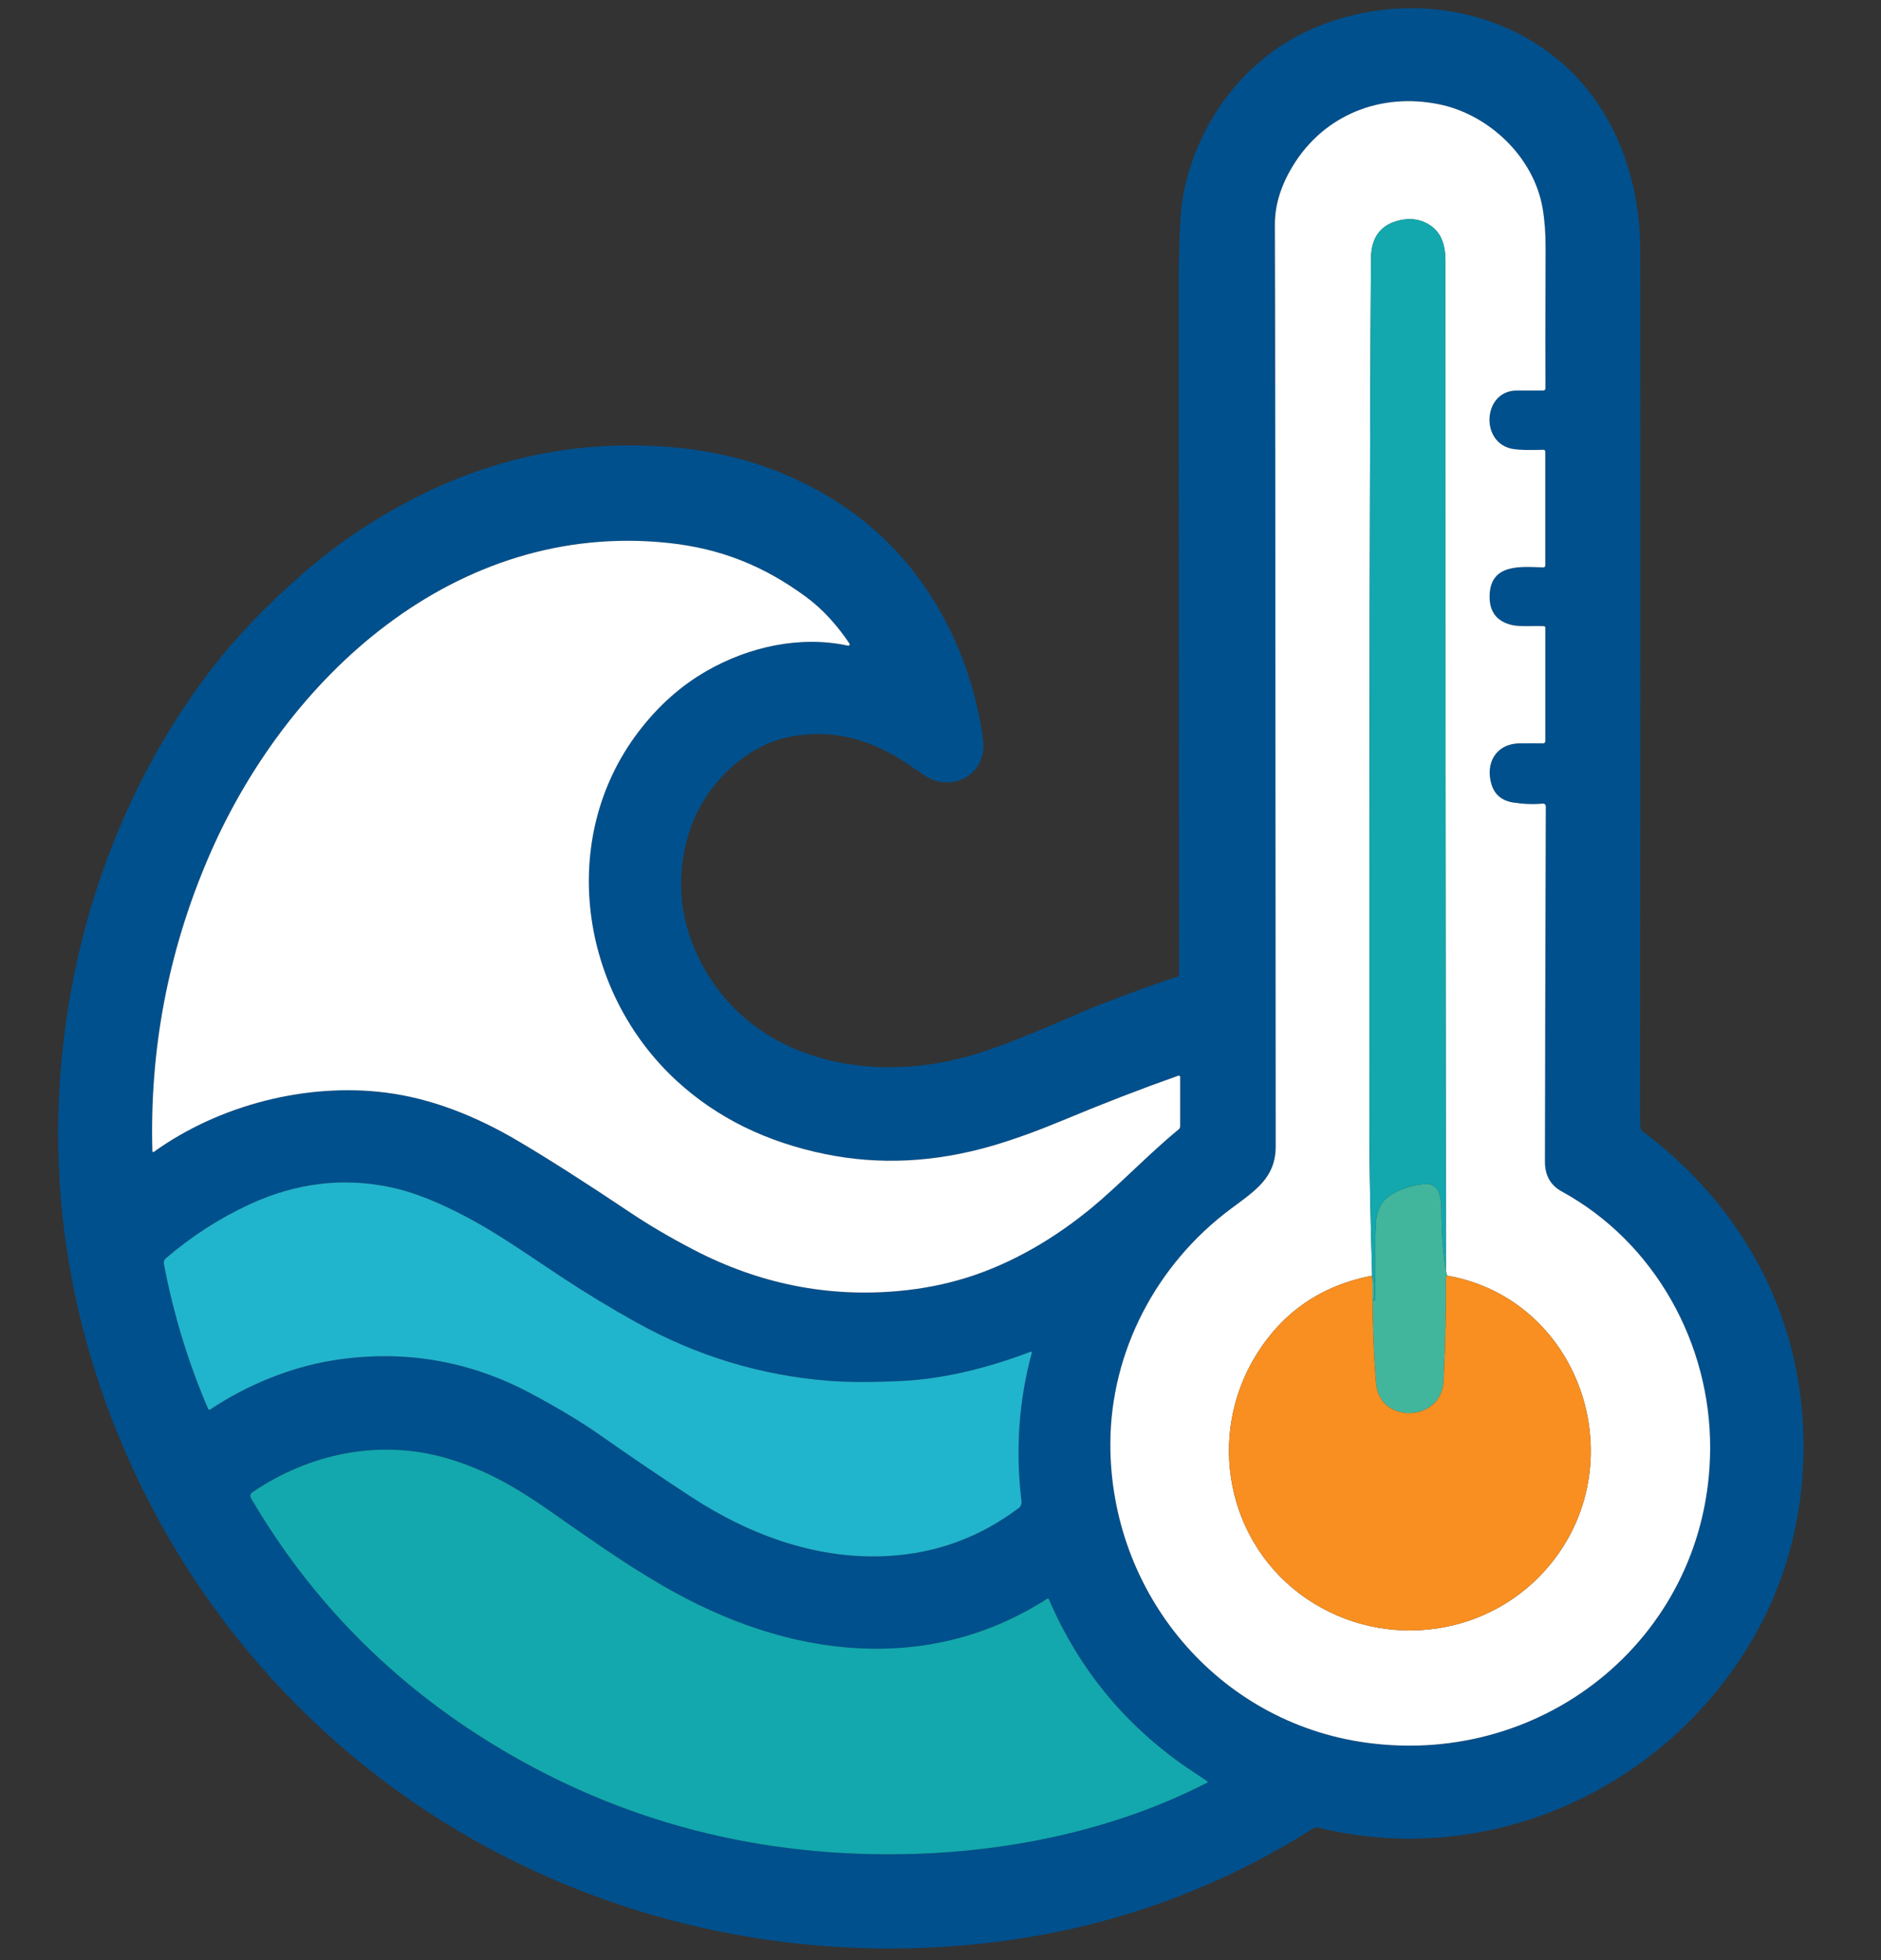
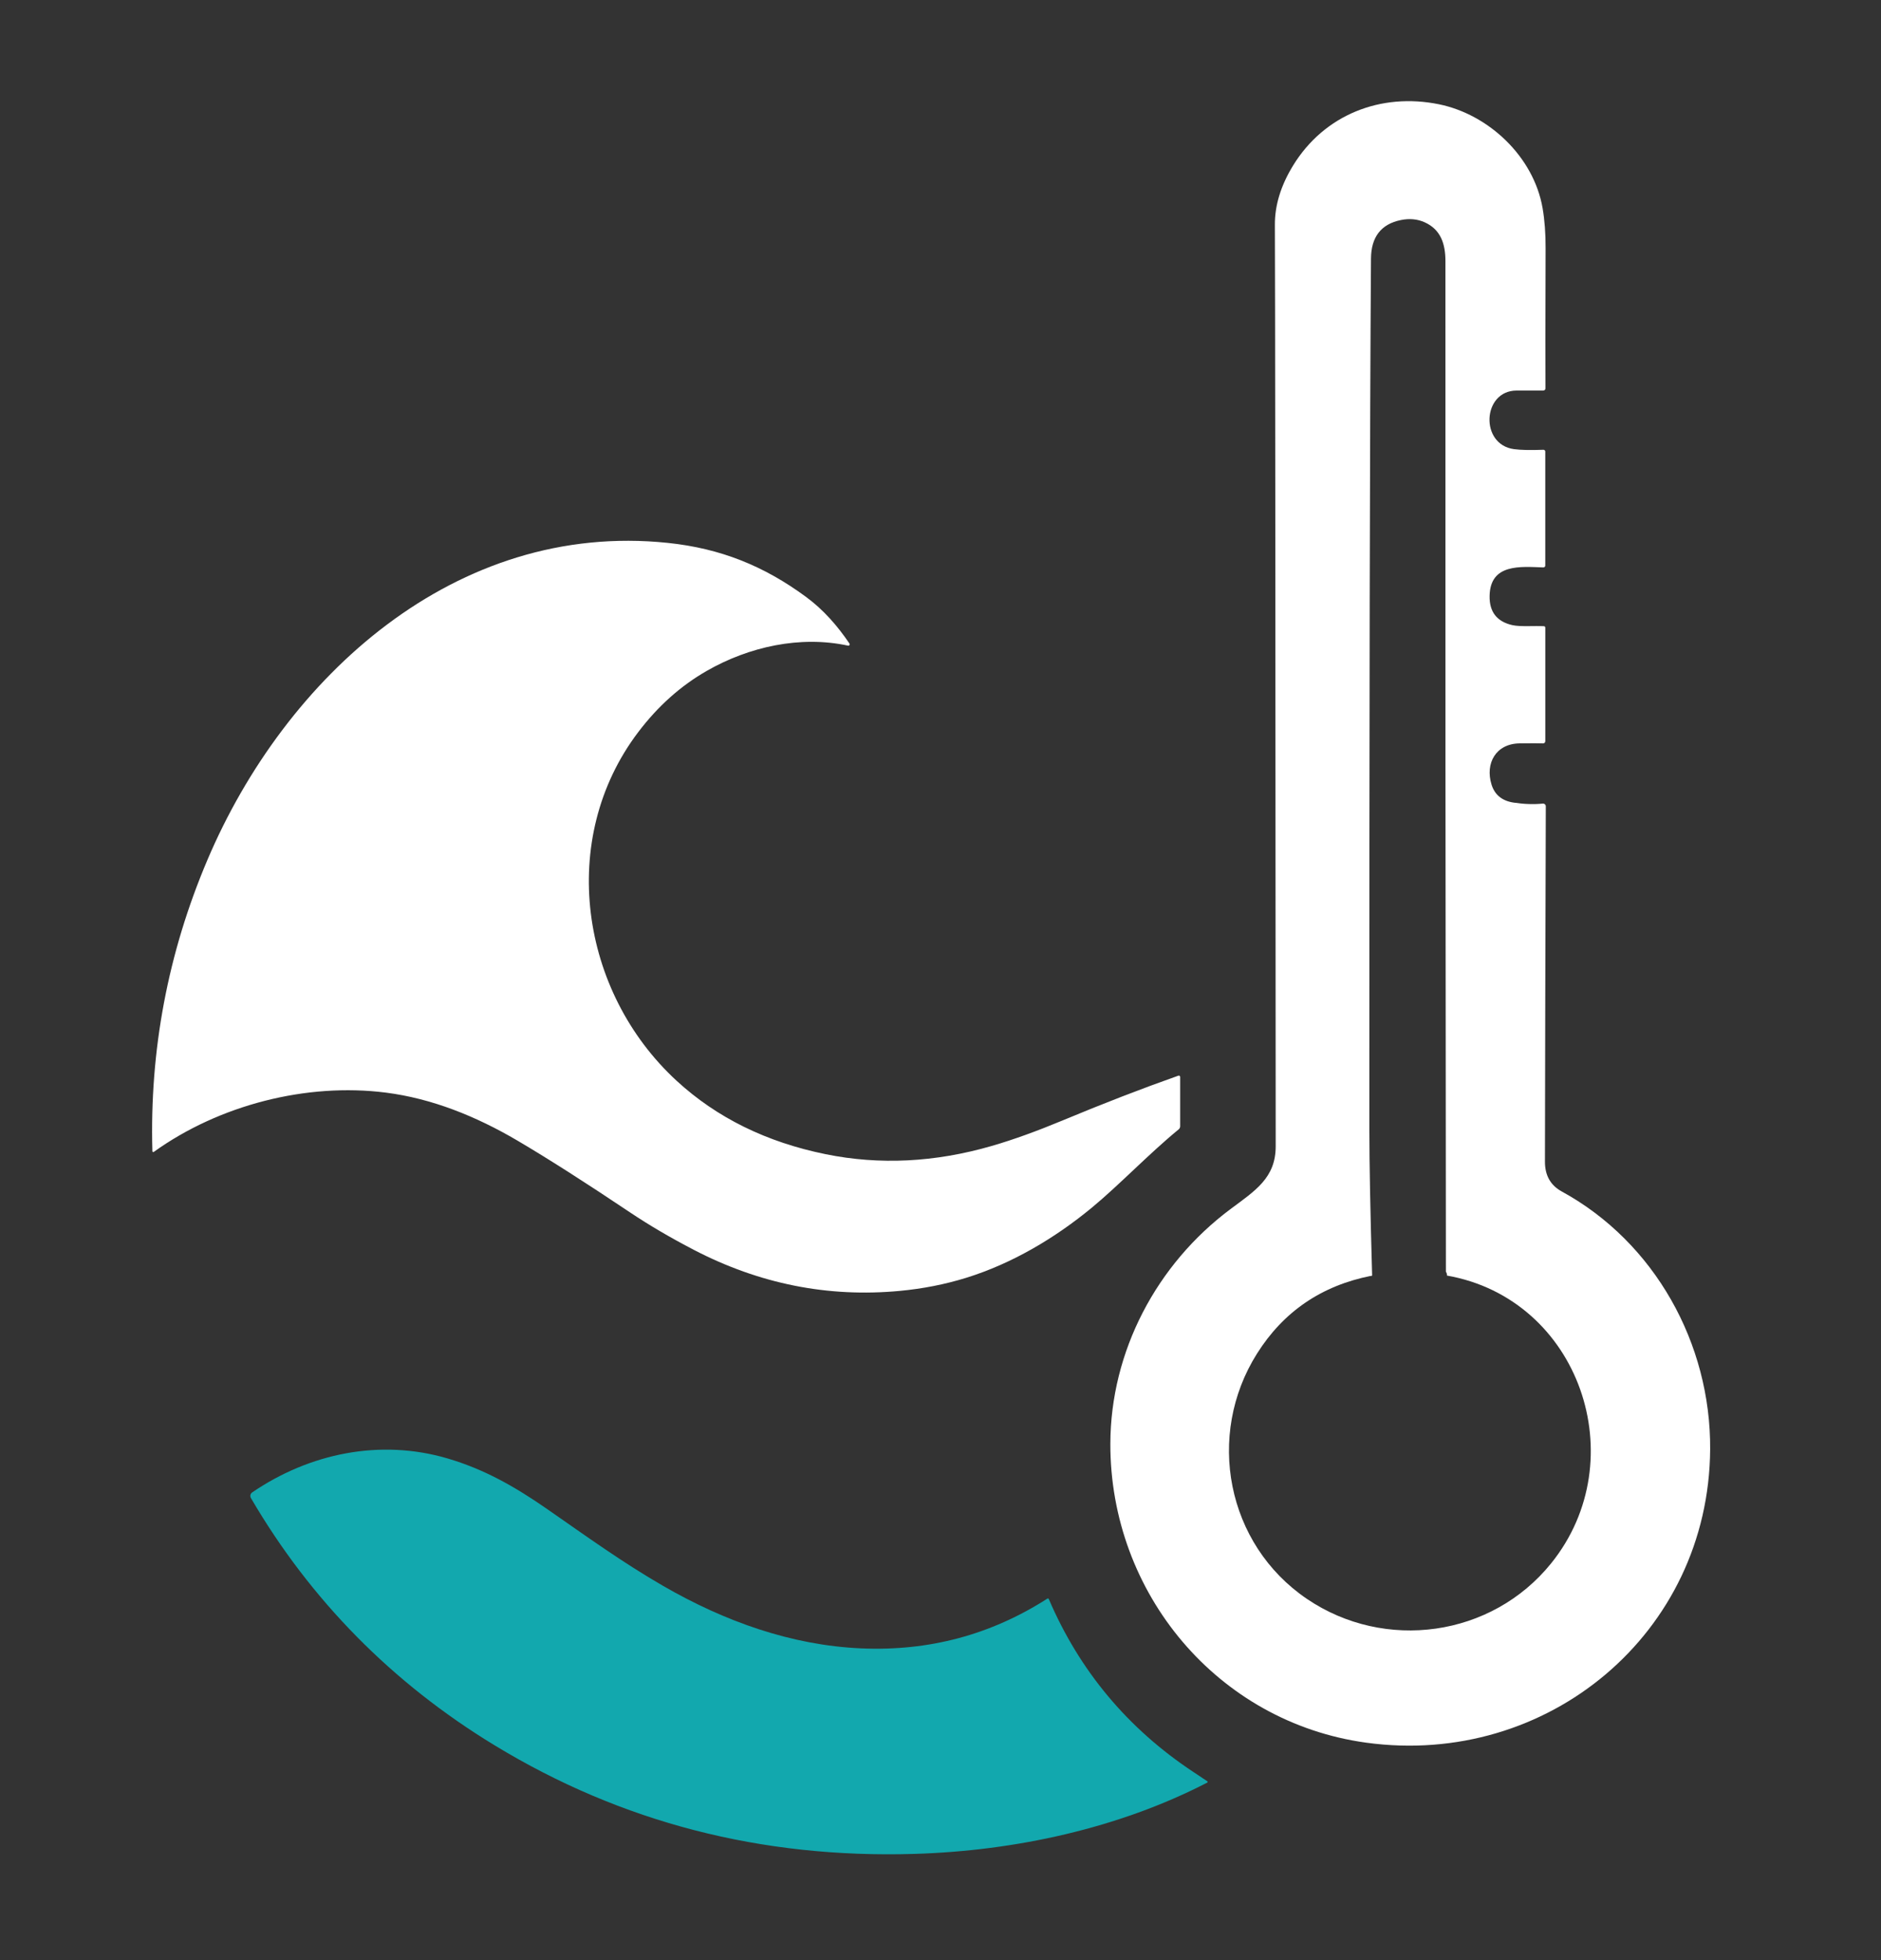
<svg xmlns="http://www.w3.org/2000/svg" version="1.1" width="640" height="667">
  <rect width="100%" height="100%" fill="#333333" stroke="none" />
  <svg width="640" height="667" viewBox="0 0 640 667">
-     <path id="SvgjsPath1664" fill="#00508d" stroke="none" d="M 558.23 383.82 C 558.268 384.227 558.476 384.598 558.8 384.84 C 592.69 410.18 612.99 447.34 613.61 489.68 C 614.023 517.427 606.8 542.447 591.94 564.74 C 560.78 611.48 503.65 635.38 448.4 621.83 C 447.876 621.702 447.321 621.792 446.86 622.08 C 414.133 642.8 378.533 655.633 340.06 660.58 C 282.64 667.96 224.43 658.25 173.02 632.34 C 111.33 601.25 63.81 548.78 38.58 484.17 C 27.427 455.61 21.24 426.427 20.02 396.62 C 17.55 336.51 35.37 275.3 71.91 227.67 C 80.17 216.903 90.567 206.047 103.1 195.1 C 115.387 184.373 129.067 175.323 144.14 167.95 C 171.36 154.637 200.15 149.43 230.51 152.33 C 251.7 154.35 271.63 161.35 289.02 173.59 C 314.35 191.41 330.15 220.44 334.45 251.26 C 335.8 260.92 328.49 267.75 319.05 265.87 C 317.377 265.53 314.887 264.173 311.58 261.8 C 298.81 252.64 285.63 247.86 269.93 250.46 C 253.4 253.2 238.97 267.86 234.26 283.92 C 230.353 297.247 230.993 310.093 236.18 322.46 C 251.8 359.7 293.28 369.49 329.43 359.4 C 344.09 355.31 365.14 345.42 372.88 342.39 C 382.827 338.497 392.087 335.123 400.66 332.27 C 400.965 332.167 401.17 331.882 401.17 331.56 C 401.143 276.947 401.113 198.853 401.08 97.28 C 401.073 82.007 401.577 71.7 402.59 66.36 C 407.36 41.21 424.06 18.89 448.26 9.05 C 474.94 -1.79 506.35 1.31 529.2 19.55 C 548.57 35 558.06 59.86 558.09 85 C 558.197 170.28 558.16 267.947 557.98 378 C 557.973 380.153 558.057 382.093 558.23 383.82 Z M 525.32 213.06 C 521.96 212.89 517.28 213.31 514.53 212.69 C 509.297 211.497 506.73 208.187 506.83 202.76 C 507.03 191.67 517.39 192.8 525.12 193.06 C 525.291 193.065 525.456 193.001 525.578 192.883 C 525.701 192.764 525.77 192.601 525.77 192.43 L 525.77 153.64 C 525.77 153.473 525.702 153.313 525.581 153.198 C 525.46 153.082 525.297 153.022 525.13 153.03 C 520.763 153.197 517.433 153.127 515.14 152.82 C 503.44 151.27 504.32 132.95 515.98 132.88 C 518.033 132.867 521.067 132.867 525.08 132.88 C 525.282 132.883 525.477 132.804 525.62 132.66 C 525.763 132.517 525.843 132.322 525.84 132.12 C 525.787 125.933 525.8 110.067 525.88 84.52 C 525.9 79.46 525.56 74.897 524.86 70.83 C 521.83 53.28 506.49 38.92 489.6 35.48 C 469.85 31.45 450.54 38.99 439.91 56.41 C 435.783 63.177 433.737 69.873 433.77 76.5 C 433.863 92.927 433.957 197.427 434.05 390 C 434.06 400.82 427.04 405.13 418.66 411.39 C 393.56 430.12 377.86 459.74 377.79 491.25 C 377.7 541.98 414.18 585.99 464.87 592.94 C 526.46 601.38 581.44 555.8 581.87 493.13 C 582.12 457.09 562.97 422.66 531.37 405.39 C 527.557 403.303 525.653 399.927 525.66 395.26 C 525.707 361.5 525.803 321.2 525.95 274.36 C 525.951 274.092 525.84 273.837 525.643 273.657 C 525.446 273.478 525.183 273.391 524.92 273.42 C 521.813 273.727 518.503 273.613 514.99 273.08 C 511.077 272.487 508.577 270.447 507.49 266.96 C 505.24 259.69 508.99 253.04 517.03 252.93 C 521.023 252.877 523.68 252.88 525 252.94 C 525.203 252.951 525.402 252.878 525.549 252.738 C 525.697 252.598 525.78 252.403 525.78 252.2 L 525.78 213.55 C 525.78 213.287 525.577 213.071 525.32 213.06 Z M 52.3 391.95 C 74.54 375.97 104.25 368.33 131.24 371.75 C 146.99 373.75 162.03 379.84 175.98 388.04 C 186.213 394.06 199.043 402.24 214.47 412.58 C 220.917 416.893 228.107 421.113 236.04 425.24 C 258.373 436.853 281.743 441.513 306.15 439.22 C 314.03 438.48 321.57 436.993 328.77 434.76 C 344.25 429.95 358.83 421.36 371.54 410.86 C 380.78 403.22 391.09 392.4 401.04 384.26 C 401.357 384 401.54 383.615 401.54 383.21 L 401.54 366.41 C 401.539 366.265 401.467 366.129 401.348 366.046 C 401.229 365.962 401.077 365.942 400.94 365.99 C 388.433 370.41 375.233 375.517 361.34 381.31 C 353.19 384.7 344.86 387.76 337.45 389.9 C 318.103 395.5 299.263 396.437 280.93 392.71 C 260.783 388.617 243.89 380.3 230.25 367.76 C 197.32 337.48 189.6 285.47 217.14 249.12 C 223.82 240.3 231.593 233.35 240.46 228.27 C 254.84 220.02 272.31 216.17 288.54 219.68 C 288.725 219.724 288.916 219.648 289.022 219.489 C 289.128 219.33 289.127 219.12 289.02 218.96 C 285.03 213.05 280.24 207.51 274.27 203.11 C 259.89 192.52 245.13 186.59 227.24 184.72 C 154.99 177.16 96.99 230.35 70.57 292.59 C 57.117 324.283 50.877 357.327 51.85 391.72 C 51.854 391.825 51.915 391.919 52.008 391.966 C 52.101 392.014 52.213 392.008 52.3 391.95 Z M 350.68 459.91 C 334.827 465.93 320.097 469.253 306.49 469.88 C 296.483 470.34 288.31 470.317 281.97 469.81 C 258.93 467.99 237.177 461.4 216.71 450.04 C 207.783 445.087 199.17 439.863 190.87 434.37 C 175.64 424.28 165.83 417.17 151.7 410.56 C 144.94 407.4 138.803 405.223 133.29 404.03 C 117.003 400.497 100.89 402.403 84.95 409.75 C 74.81 414.417 65.297 420.547 56.41 428.14 C 55.871 428.604 55.623 429.322 55.76 430.02 C 59.04 447.247 64.063 463.707 70.83 479.4 C 70.885 479.525 70.992 479.619 71.122 479.658 C 71.251 479.697 71.39 479.675 71.5 479.6 C 83.71 471.39 98.9 465.13 113.41 462.84 C 137.137 459.1 159.557 462.867 180.67 474.14 C 189.937 479.093 197.73 483.783 204.05 488.21 C 215.283 496.083 225.753 503.18 235.46 509.5 C 255.68 522.66 278.58 530.79 302.28 529.42 C 318.627 528.48 333.387 523.057 346.56 513.15 C 347.29 512.607 347.672 511.713 347.56 510.81 C 345.473 493.377 346.647 476.53 351.08 460.27 C 351.111 460.16 351.077 460.042 350.992 459.966 C 350.907 459.889 350.786 459.868 350.68 459.91 Z M 410.79 606.08 C 410.463 605.84 408.89 604.79 406.07 602.93 C 383.743 588.157 367.337 568.537 356.85 544.07 C 356.81 543.98 356.733 543.912 356.639 543.884 C 356.545 543.855 356.443 543.868 356.36 543.92 C 337.16 556.227 316.037 561.87 292.99 560.85 C 269.22 559.81 246.48 551.64 225.64 539.6 C 211.87 531.66 199.5 522.71 186.11 513.41 C 175.09 505.76 164.75 499.9 152.25 496.22 C 129.35 489.49 105.31 494.47 85.81 507.78 C 85.181 508.209 84.989 509.047 85.37 509.7 C 105.69 544.51 133.57 572.73 168.31 593.85 C 211.397 620.05 259.01 632.36 311.15 630.78 C 345.42 629.74 380.63 622.08 410.76 606.52 C 410.839 606.478 410.891 606.398 410.897 606.308 C 410.903 606.219 410.863 606.133 410.79 606.08 Z" />
    <path id="SvgjsPath1663" fill="#ffffff" stroke="none" d="M 525.32 213.06 C 525.577 213.071 525.78 213.287 525.78 213.55 L 525.78 252.2 C 525.78 252.403 525.697 252.598 525.549 252.738 C 525.402 252.878 525.203 252.951 525 252.94 C 523.68 252.88 521.023 252.877 517.03 252.93 C 508.99 253.04 505.24 259.69 507.49 266.96 C 508.577 270.447 511.077 272.487 514.99 273.08 C 518.503 273.613 521.813 273.727 524.92 273.42 C 525.183 273.391 525.446 273.478 525.643 273.657 C 525.84 273.837 525.951 274.092 525.95 274.36 C 525.803 321.2 525.707 361.5 525.66 395.26 C 525.653 399.927 527.557 403.303 531.37 405.39 C 562.97 422.66 582.12 457.09 581.87 493.13 C 581.44 555.8 526.46 601.38 464.87 592.94 C 414.18 585.99 377.7 541.98 377.79 491.25 C 377.86 459.74 393.56 430.12 418.66 411.39 C 427.04 405.13 434.06 400.82 434.05 390 C 433.957 197.427 433.863 92.927 433.77 76.5 C 433.737 69.873 435.783 63.177 439.91 56.41 C 450.54 38.99 469.85 31.45 489.6 35.48 C 506.49 38.92 521.83 53.28 524.86 70.83 C 525.56 74.897 525.9 79.46 525.88 84.52 C 525.8 110.067 525.787 125.933 525.84 132.12 C 525.843 132.322 525.763 132.517 525.62 132.66 C 525.477 132.804 525.282 132.883 525.08 132.88 C 521.067 132.867 518.033 132.867 515.98 132.88 C 504.32 132.95 503.44 151.27 515.14 152.82 C 517.433 153.127 520.763 153.197 525.13 153.03 C 525.297 153.022 525.46 153.082 525.581 153.198 C 525.702 153.313 525.77 153.473 525.77 153.64 L 525.77 192.43 C 525.77 192.601 525.701 192.764 525.578 192.883 C 525.456 193.001 525.291 193.065 525.12 193.06 C 517.39 192.8 507.03 191.67 506.83 202.76 C 506.73 208.187 509.297 211.497 514.53 212.69 C 517.28 213.31 521.96 212.89 525.32 213.06 Z M 466.86 433.96 C 466.6 434.213 466.483 434.257 466.51 434.09 C 449.637 437.443 436.7 446.26 427.7 460.54 C 410.18 488.34 417.29 525.44 444.68 544.02 C 471.13 561.96 507.5 557.07 527.79 531.89 C 556.21 496.62 537.42 441.94 492.34 434.01 C 492.34 433.49 492.213 433.057 491.96 432.71 C 491.82 318.09 491.767 203.47 491.8 88.85 C 491.8 83.05 490.25 78.13 484.77 75.65 C 482.303 74.53 479.593 74.27 476.64 74.87 C 469.913 76.243 466.523 80.62 466.47 88 C 466.07 144.547 465.887 243.463 465.92 384.75 C 465.92 395.723 466.233 412.127 466.86 433.96 Z" />
-     <path id="SvgjsPath1662" fill="#12a8ae" stroke="none" d="M 491.96 432.71 C 490.893 425.67 490.383 418.563 490.43 411.39 C 490.45 409.75 490.12 406.81 489.27 405.19 C 488.511 403.731 487.017 402.825 485.41 402.85 C 481.21 402.91 472.42 405.43 470.03 409.74 C 468.93 411.72 468.317 413.683 468.19 415.63 C 467.66 423.87 467.97 431.29 467.94 442.28 C 467.94 442.33 467.918 442.378 467.88 442.41 C 467.793 442.483 467.687 442.51 467.56 442.49 C 467.414 442.465 467.316 442.326 467.34 442.18 C 467.753 439.16 467.593 436.42 466.86 433.96 C 466.233 412.127 465.92 395.723 465.92 384.75 C 465.887 243.463 466.07 144.547 466.47 88 C 466.523 80.62 469.913 76.243 476.64 74.87 C 479.593 74.27 482.303 74.53 484.77 75.65 C 490.25 78.13 491.8 83.05 491.8 88.85 C 491.767 203.47 491.82 318.09 491.96 432.71 Z" />
    <path id="SvgjsPath1661" fill="#ffffff" stroke="none" d="M 52.3 391.95 C 52.213 392.008 52.101 392.014 52.008 391.966 C 51.915 391.919 51.854 391.825 51.85 391.72 C 50.877 357.327 57.117 324.283 70.57 292.59 C 96.99 230.35 154.99 177.16 227.24 184.72 C 245.13 186.59 259.89 192.52 274.27 203.11 C 280.24 207.51 285.03 213.05 289.02 218.96 C 289.127 219.12 289.128 219.33 289.022 219.489 C 288.916 219.648 288.725 219.724 288.54 219.68 C 272.31 216.17 254.84 220.02 240.46 228.27 C 231.593 233.35 223.82 240.3 217.14 249.12 C 189.6 285.47 197.32 337.48 230.25 367.76 C 243.89 380.3 260.783 388.617 280.93 392.71 C 299.263 396.437 318.103 395.5 337.45 389.9 C 344.86 387.76 353.19 384.7 361.34 381.31 C 375.233 375.517 388.433 370.41 400.94 365.99 C 401.077 365.942 401.229 365.962 401.348 366.046 C 401.467 366.129 401.539 366.265 401.54 366.41 L 401.54 383.21 C 401.54 383.615 401.357 384 401.04 384.26 C 391.09 392.4 380.78 403.22 371.54 410.86 C 358.83 421.36 344.25 429.95 328.77 434.76 C 321.57 436.993 314.03 438.48 306.15 439.22 C 281.743 441.513 258.373 436.853 236.04 425.24 C 228.107 421.113 220.917 416.893 214.47 412.58 C 199.043 402.24 186.213 394.06 175.98 388.04 C 162.03 379.84 146.99 373.75 131.24 371.75 C 104.25 368.33 74.54 375.97 52.3 391.95 Z" />
-     <path id="SvgjsPath1660" fill="#42b69d" stroke="none" d="M 491.96 432.71 C 492.213 433.057 492.34 433.49 492.34 434.01 C 492.1 434.41 491.98 434.743 491.98 435.01 C 492.047 445.283 491.78 456.9 491.18 469.86 C 490.52 484.04 469.44 484.48 468.24 470.96 C 467.4 461.513 466.963 449.697 466.93 435.51 C 466.93 434.97 466.79 434.497 466.51 434.09 C 466.483 434.257 466.6 434.213 466.86 433.96 C 467.593 436.42 467.753 439.16 467.34 442.18 C 467.316 442.326 467.414 442.465 467.56 442.49 C 467.687 442.51 467.793 442.483 467.88 442.41 C 467.918 442.378 467.94 442.33 467.94 442.28 C 467.97 431.29 467.66 423.87 468.19 415.63 C 468.317 413.683 468.93 411.72 470.03 409.74 C 472.42 405.43 481.21 402.91 485.41 402.85 C 487.017 402.825 488.511 403.731 489.27 405.19 C 490.12 406.81 490.45 409.75 490.43 411.39 C 490.383 418.563 490.893 425.67 491.96 432.71 Z" />
-     <path id="SvgjsPath1659" fill="#21b4cd" stroke="none" d="M 351.08 460.27 C 346.647 476.53 345.473 493.377 347.56 510.81 C 347.672 511.713 347.29 512.607 346.56 513.15 C 333.387 523.057 318.627 528.48 302.28 529.42 C 278.58 530.79 255.68 522.66 235.46 509.5 C 225.753 503.18 215.283 496.083 204.05 488.21 C 197.73 483.783 189.937 479.093 180.67 474.14 C 159.557 462.867 137.137 459.1 113.41 462.84 C 98.9 465.13 83.71 471.39 71.5 479.6 C 71.39 479.675 71.251 479.697 71.122 479.658 C 70.992 479.619 70.885 479.525 70.83 479.4 C 64.063 463.707 59.04 447.247 55.76 430.02 C 55.623 429.322 55.871 428.604 56.41 428.14 C 65.297 420.547 74.81 414.417 84.95 409.75 C 100.89 402.403 117.003 400.497 133.29 404.03 C 138.803 405.223 144.94 407.4 151.7 410.56 C 165.83 417.17 175.64 424.28 190.87 434.37 C 199.17 439.863 207.783 445.087 216.71 450.04 C 237.177 461.4 258.93 467.99 281.97 469.81 C 288.31 470.317 296.483 470.34 306.49 469.88 C 320.097 469.253 334.827 465.93 350.68 459.91 C 350.786 459.868 350.907 459.889 350.992 459.966 C 351.077 460.042 351.111 460.16 351.08 460.27 Z" />
-     <path id="SvgjsPath1658" fill="#f88f20" stroke="none" d="M 466.51 434.09 C 466.79 434.497 466.93 434.97 466.93 435.51 C 466.963 449.697 467.4 461.513 468.24 470.96 C 469.44 484.48 490.52 484.04 491.18 469.86 C 491.78 456.9 492.047 445.283 491.98 435.01 C 491.98 434.743 492.1 434.41 492.34 434.01 C 537.42 441.94 556.21 496.62 527.79 531.89 C 507.5 557.07 471.13 561.96 444.68 544.02 C 417.29 525.44 410.18 488.34 427.7 460.54 C 436.7 446.26 449.637 437.443 466.51 434.09 Z" />
    <path id="SvgjsPath1657" fill="#12a8ae" stroke="none" d="M 410.79 606.08 C 410.863 606.133 410.903 606.219 410.897 606.308 C 410.891 606.398 410.839 606.478 410.76 606.52 C 380.63 622.08 345.42 629.74 311.15 630.78 C 259.01 632.36 211.397 620.05 168.31 593.85 C 133.57 572.73 105.69 544.51 85.37 509.7 C 84.989 509.047 85.181 508.209 85.81 507.78 C 105.31 494.47 129.35 489.49 152.25 496.22 C 164.75 499.9 175.09 505.76 186.11 513.41 C 199.5 522.71 211.87 531.66 225.64 539.6 C 246.48 551.64 269.22 559.81 292.99 560.85 C 316.037 561.87 337.16 556.227 356.36 543.92 C 356.443 543.868 356.545 543.855 356.639 543.884 C 356.733 543.912 356.81 543.98 356.85 544.07 C 367.337 568.537 383.743 588.157 406.07 602.93 C 408.89 604.79 410.463 605.84 410.79 606.08 Z" />
  </svg>
  <style>@media (prefers-color-scheme: light) { :root { filter: none; } }
@media (prefers-color-scheme: dark) { :root { filter: none; } }
</style>
</svg>